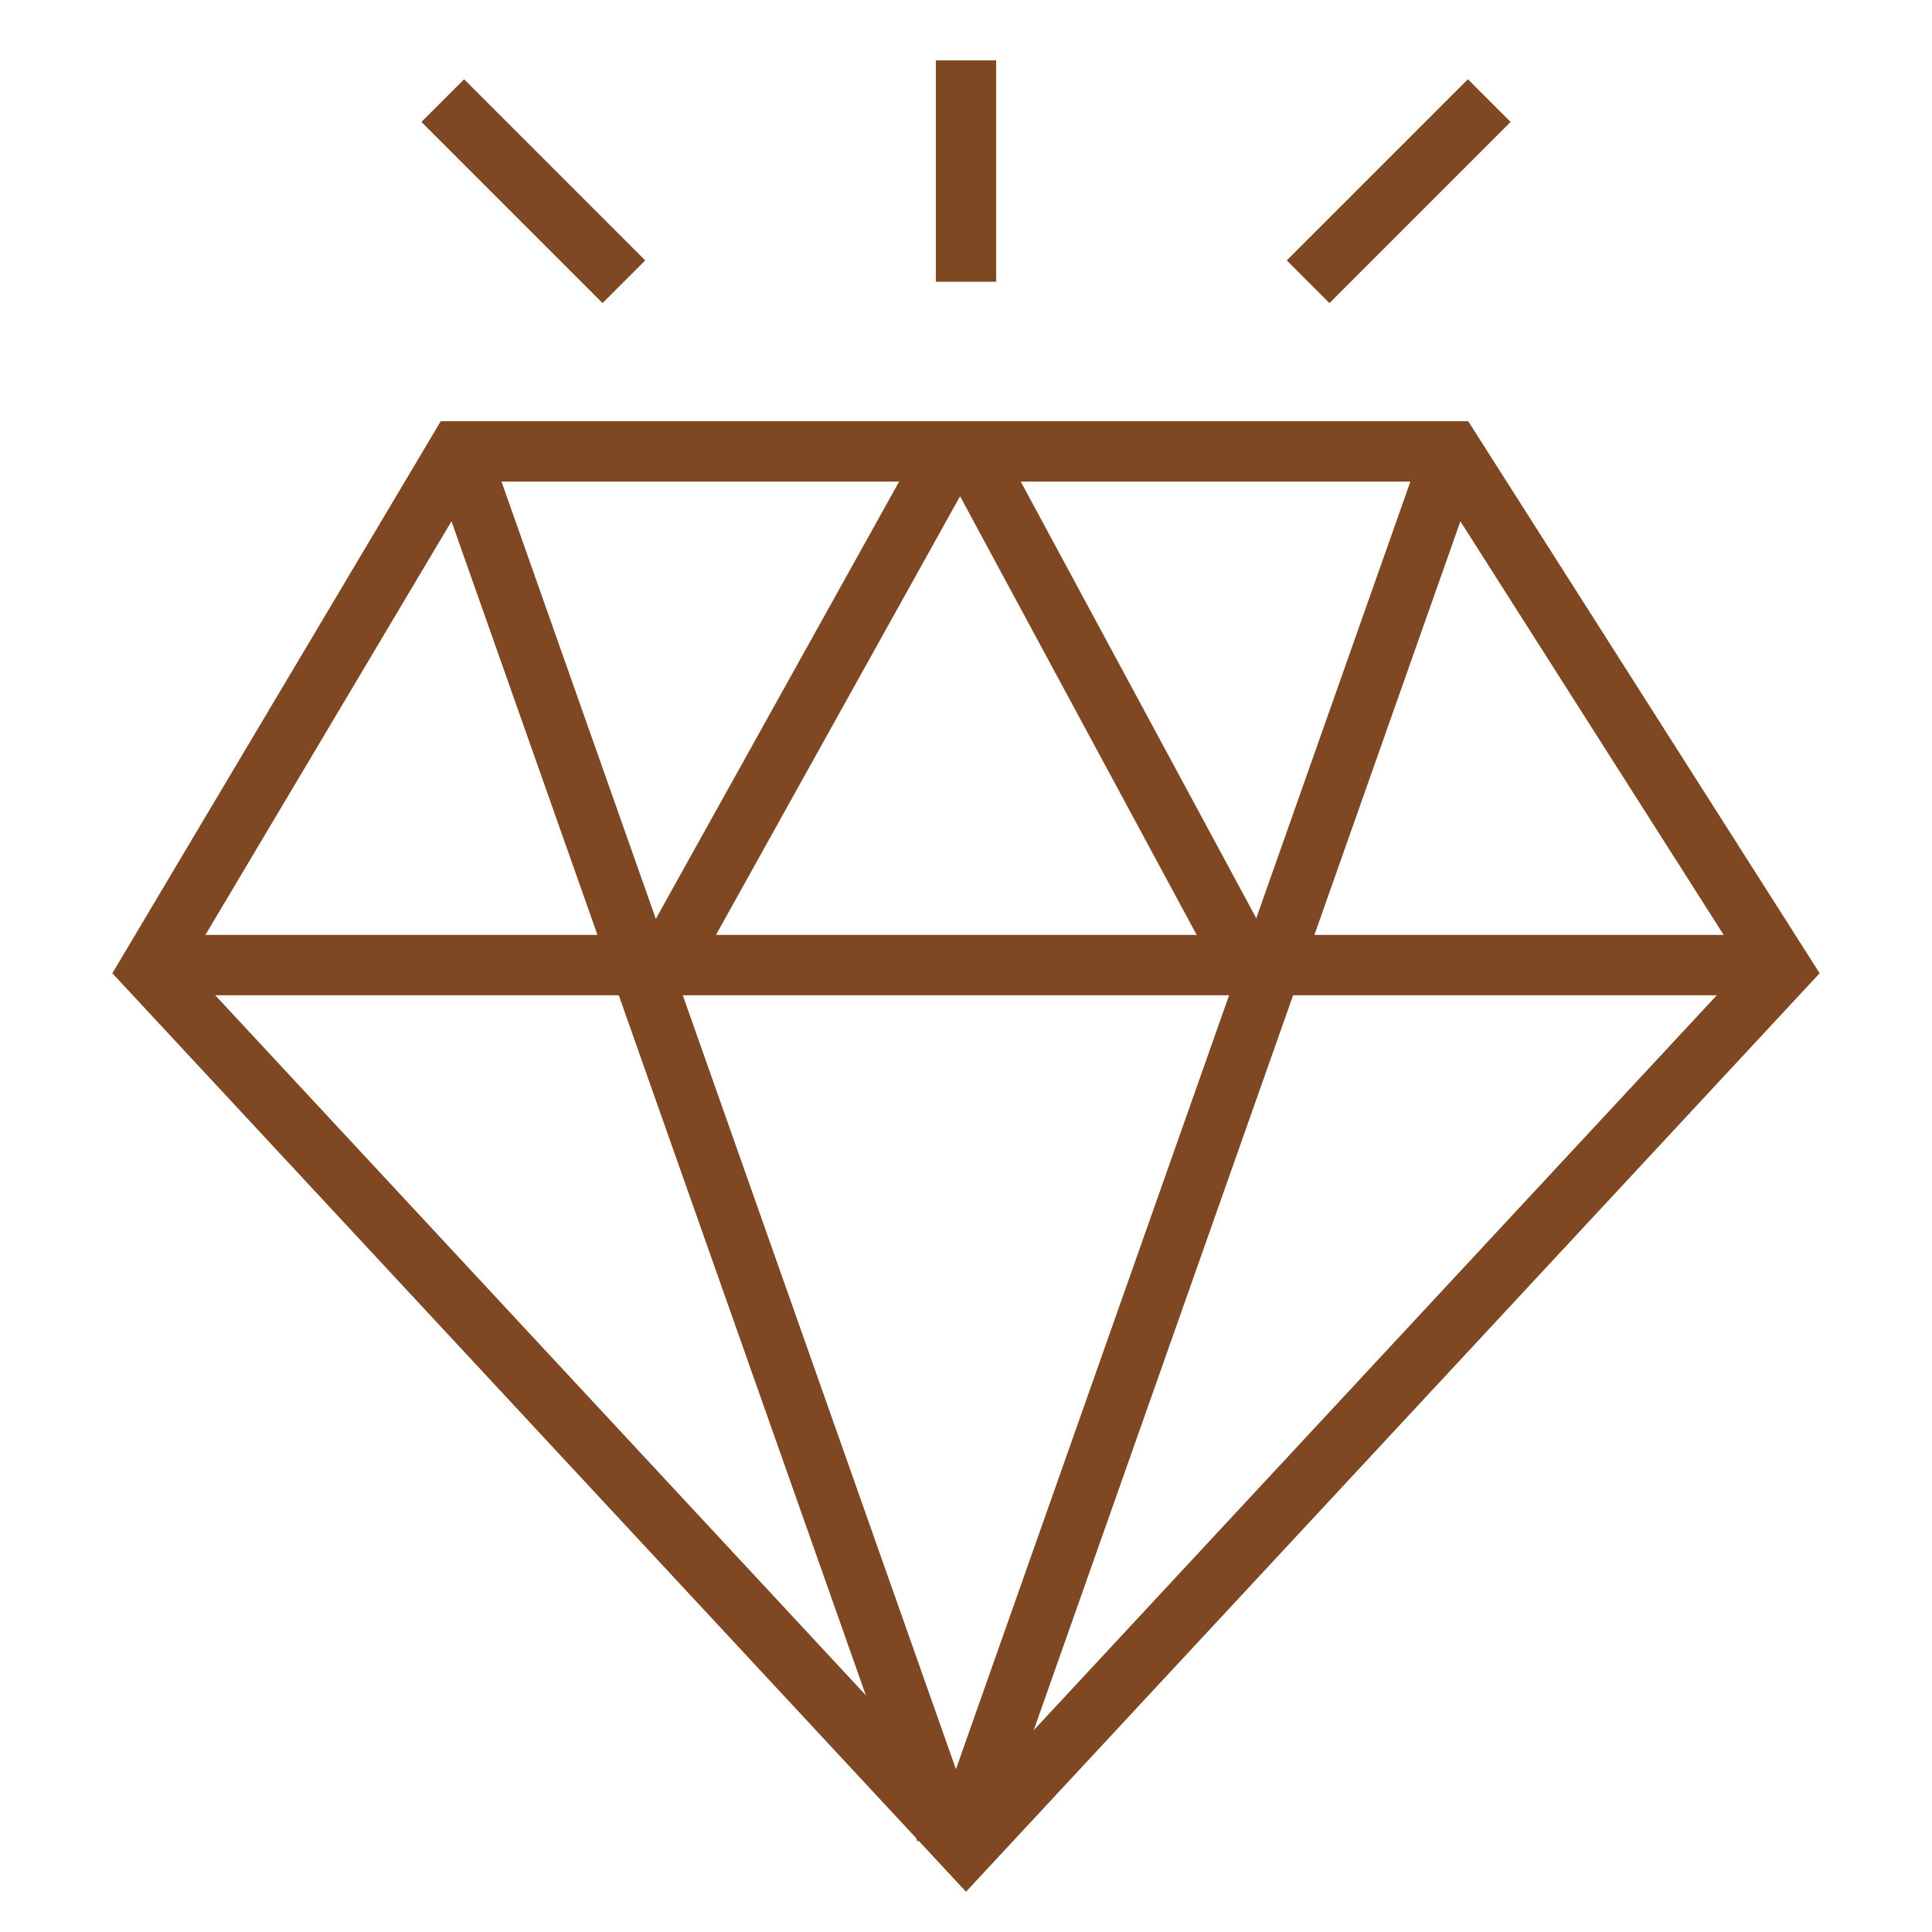
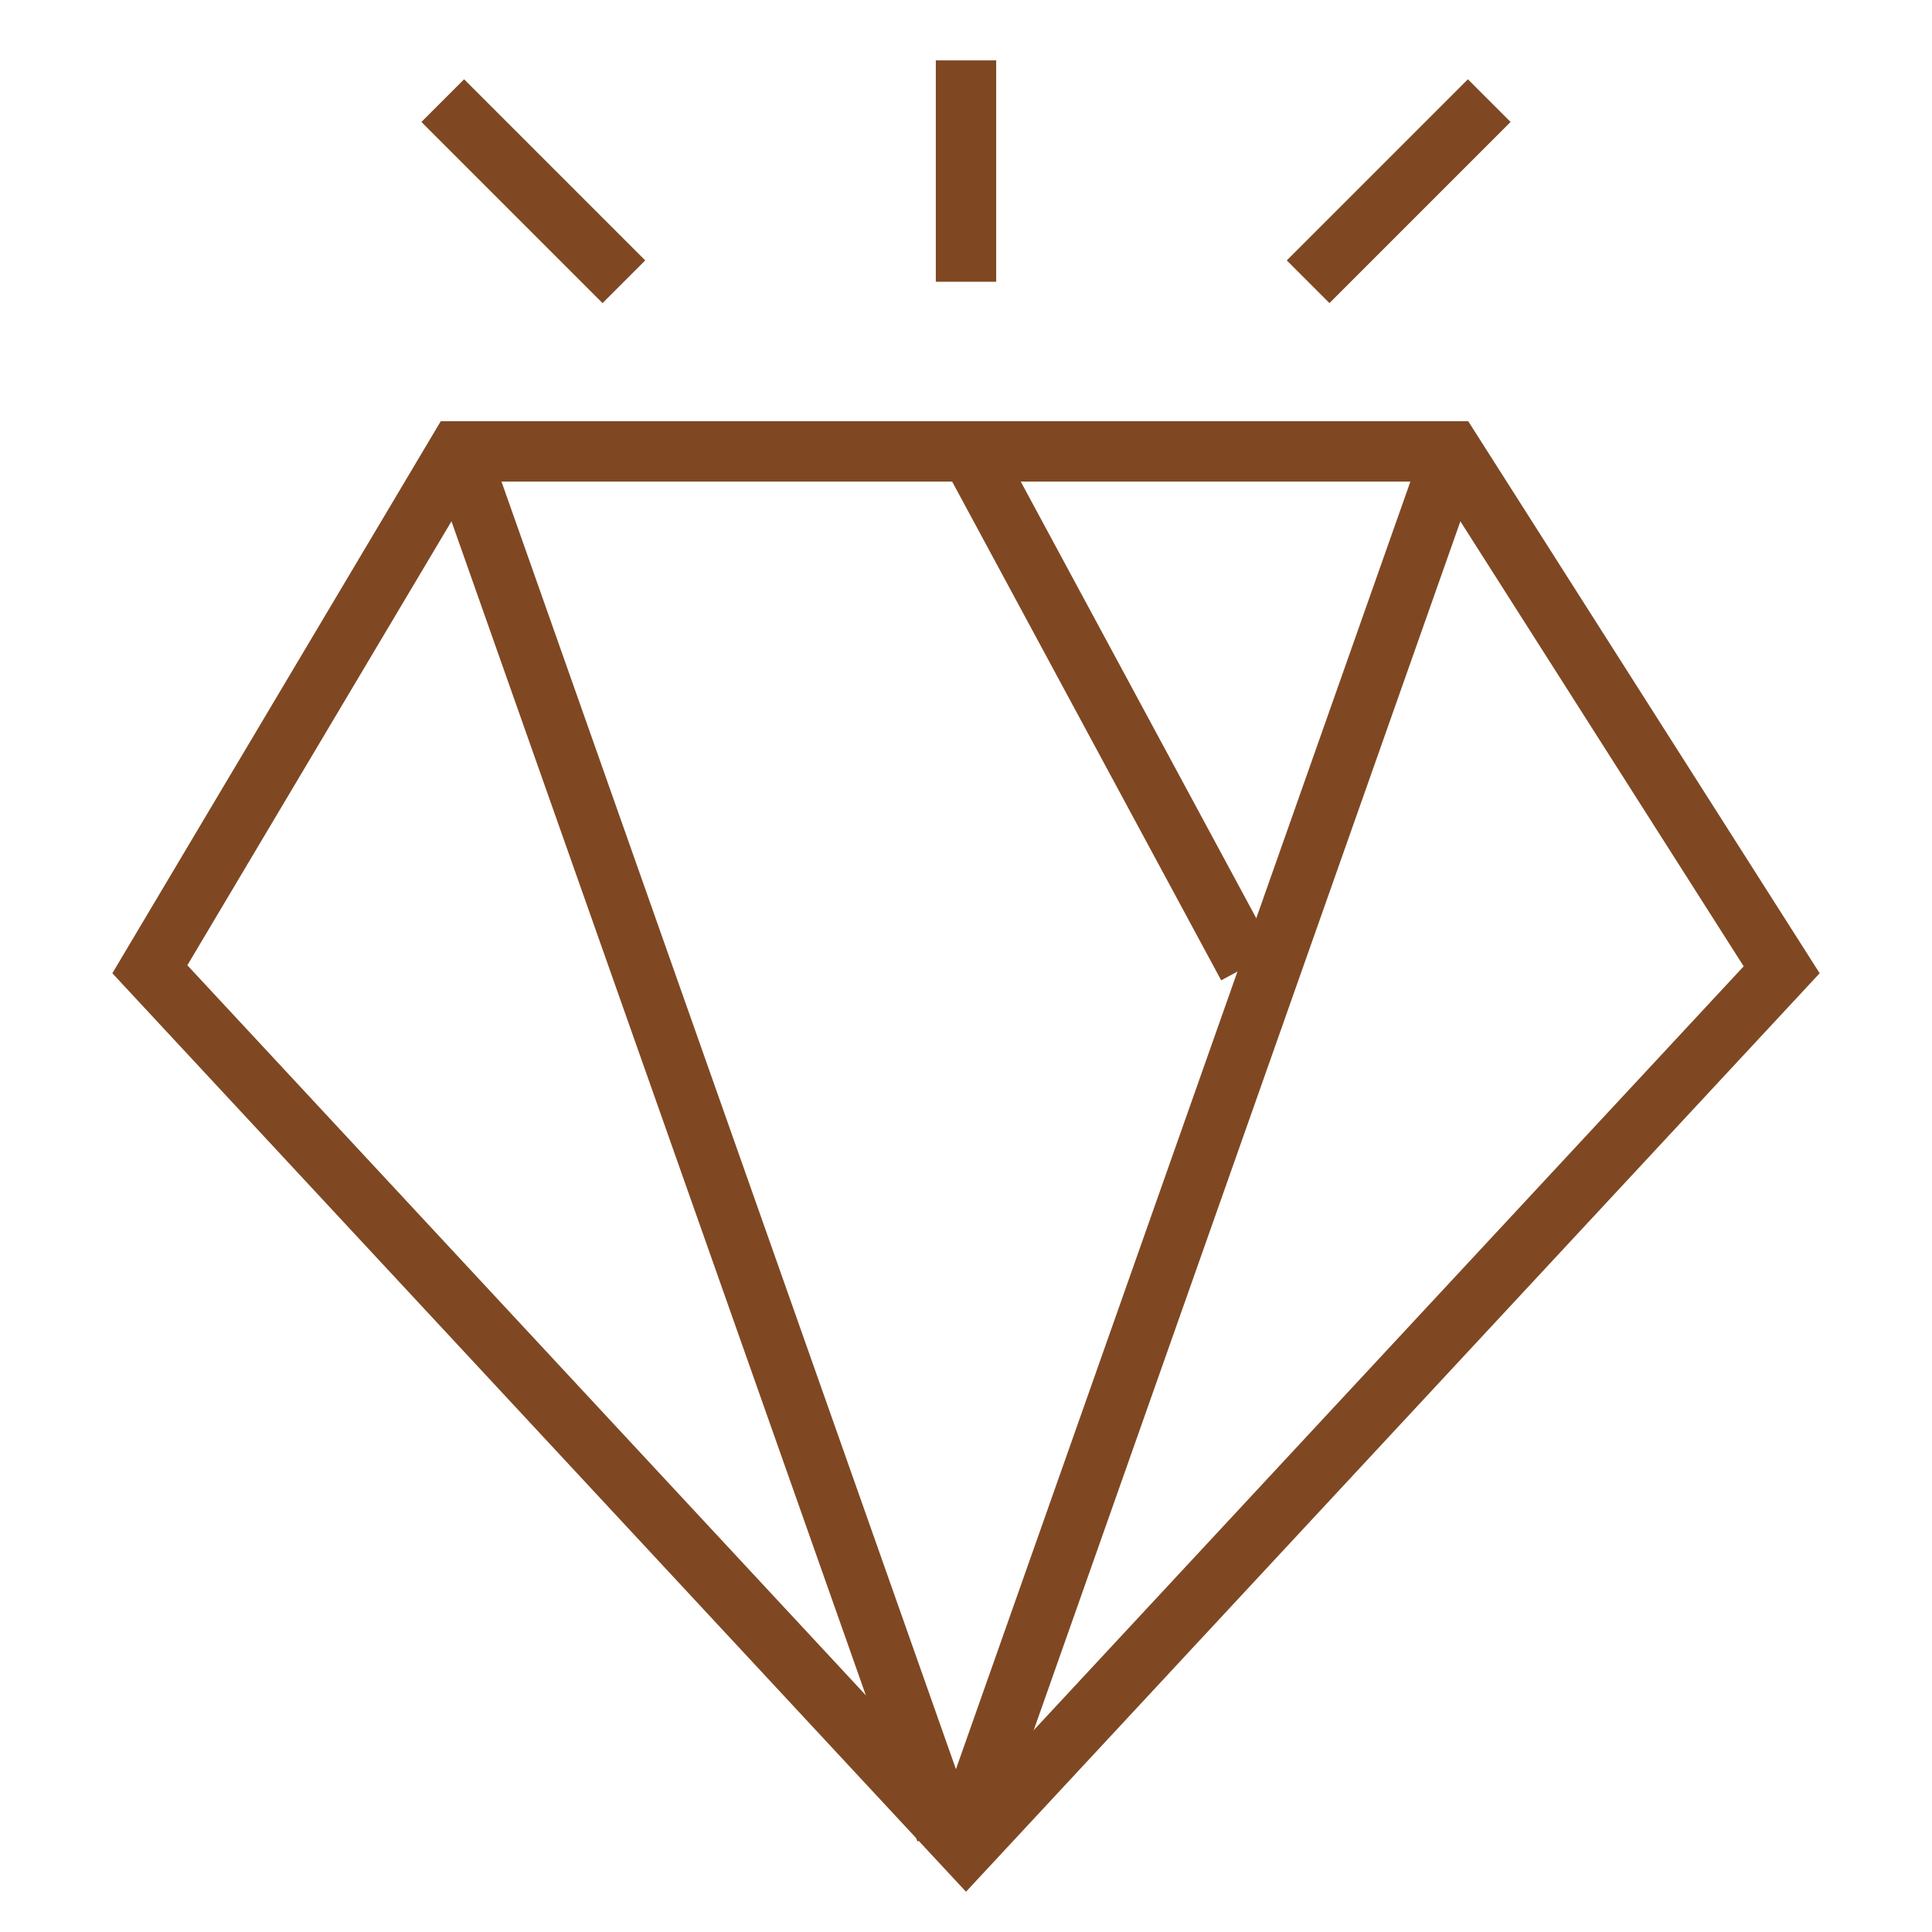
<svg xmlns="http://www.w3.org/2000/svg" width="48" height="48" viewBox="0 0 48 48" fill="none">
  <path d="M36.066 11.215L44.265 24.094L24 45.898L3.723 24.081L11.377 11.215H36.066Z" stroke="#7F4822" stroke-width="1.5" />
-   <path d="M3.627 23.977H44.371" stroke="#7F4822" stroke-width="1.5" />
  <path d="M11.5 11.5L23.5 45.5" stroke="#7F4822" stroke-width="1.5" />
  <path d="M36 11.5L24 45.5" stroke="#7F4822" stroke-width="1.5" />
-   <path d="M23.721 11.023L16.5 24" stroke="#7F4822" stroke-width="1.5" />
  <path d="M24 11.023L31 24" stroke="#7F4822" stroke-width="1.5" />
  <path d="M24 1.5V7" stroke="#7F4822" stroke-width="1.5" />
  <path d="M11 2.5L15.5 7" stroke="#7F4822" stroke-width="1.5" />
  <path d="M37 2.5L32.5 7" stroke="#7F4822" stroke-width="1.5" />
</svg>